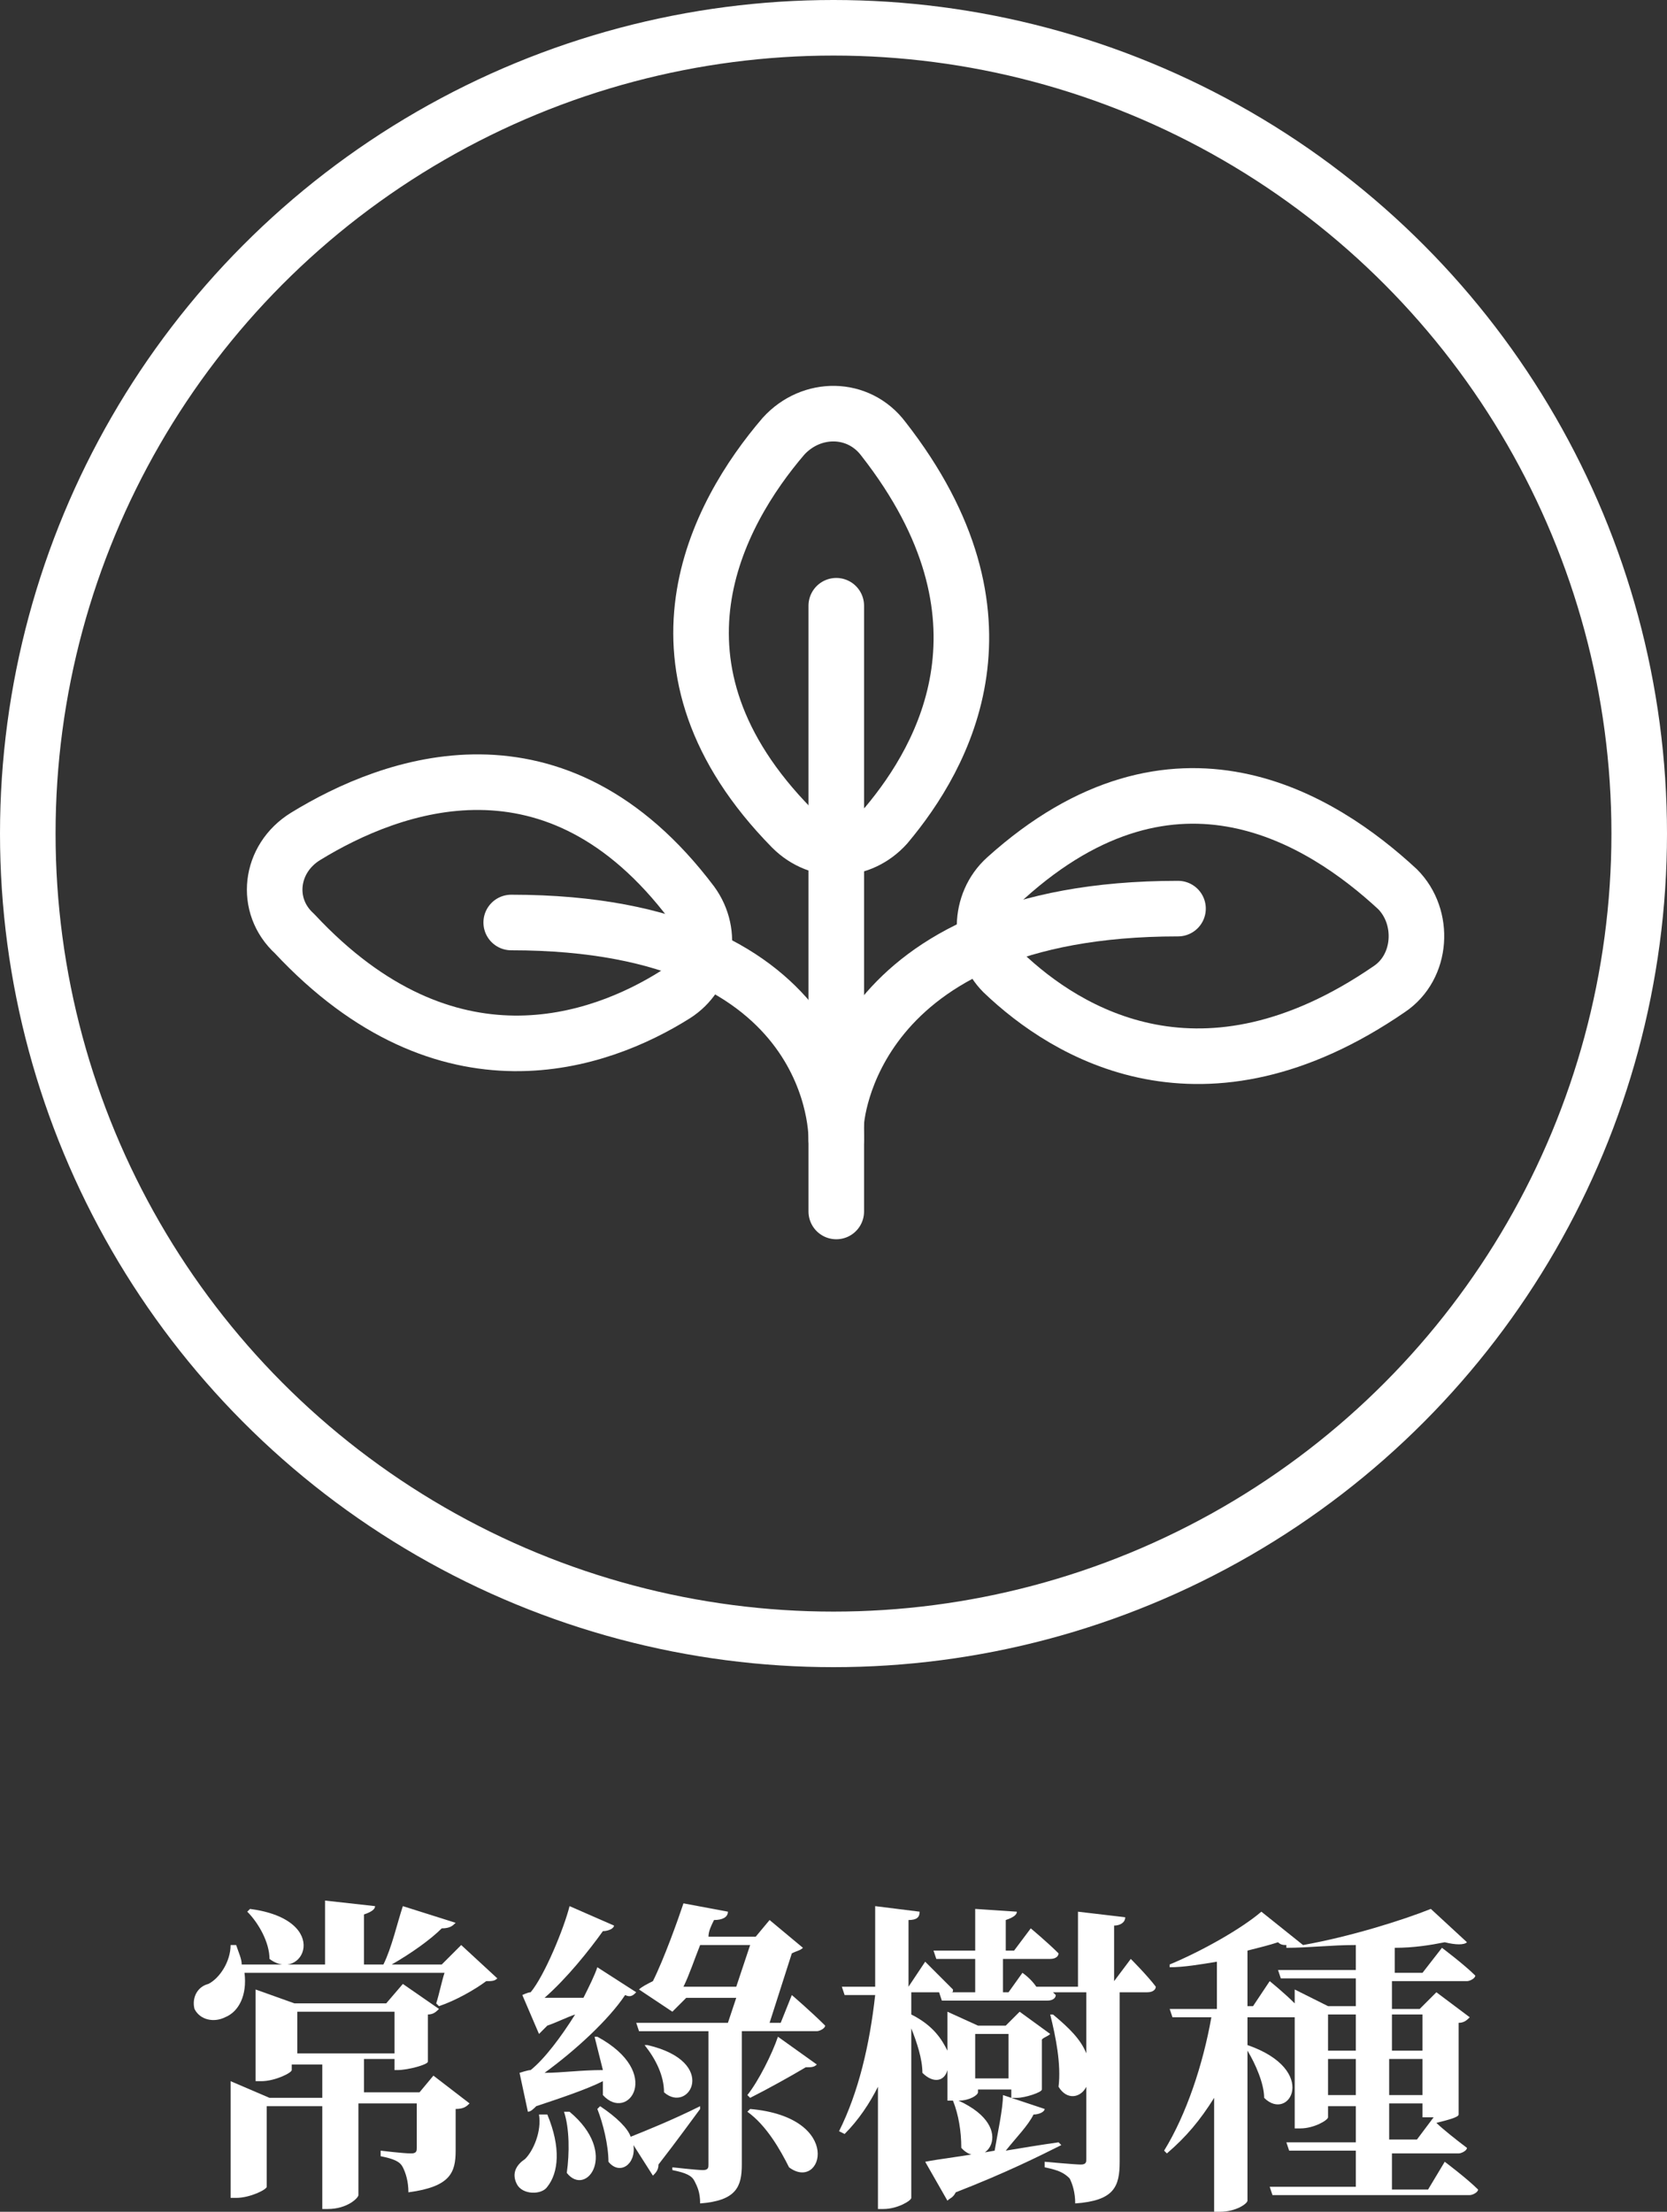
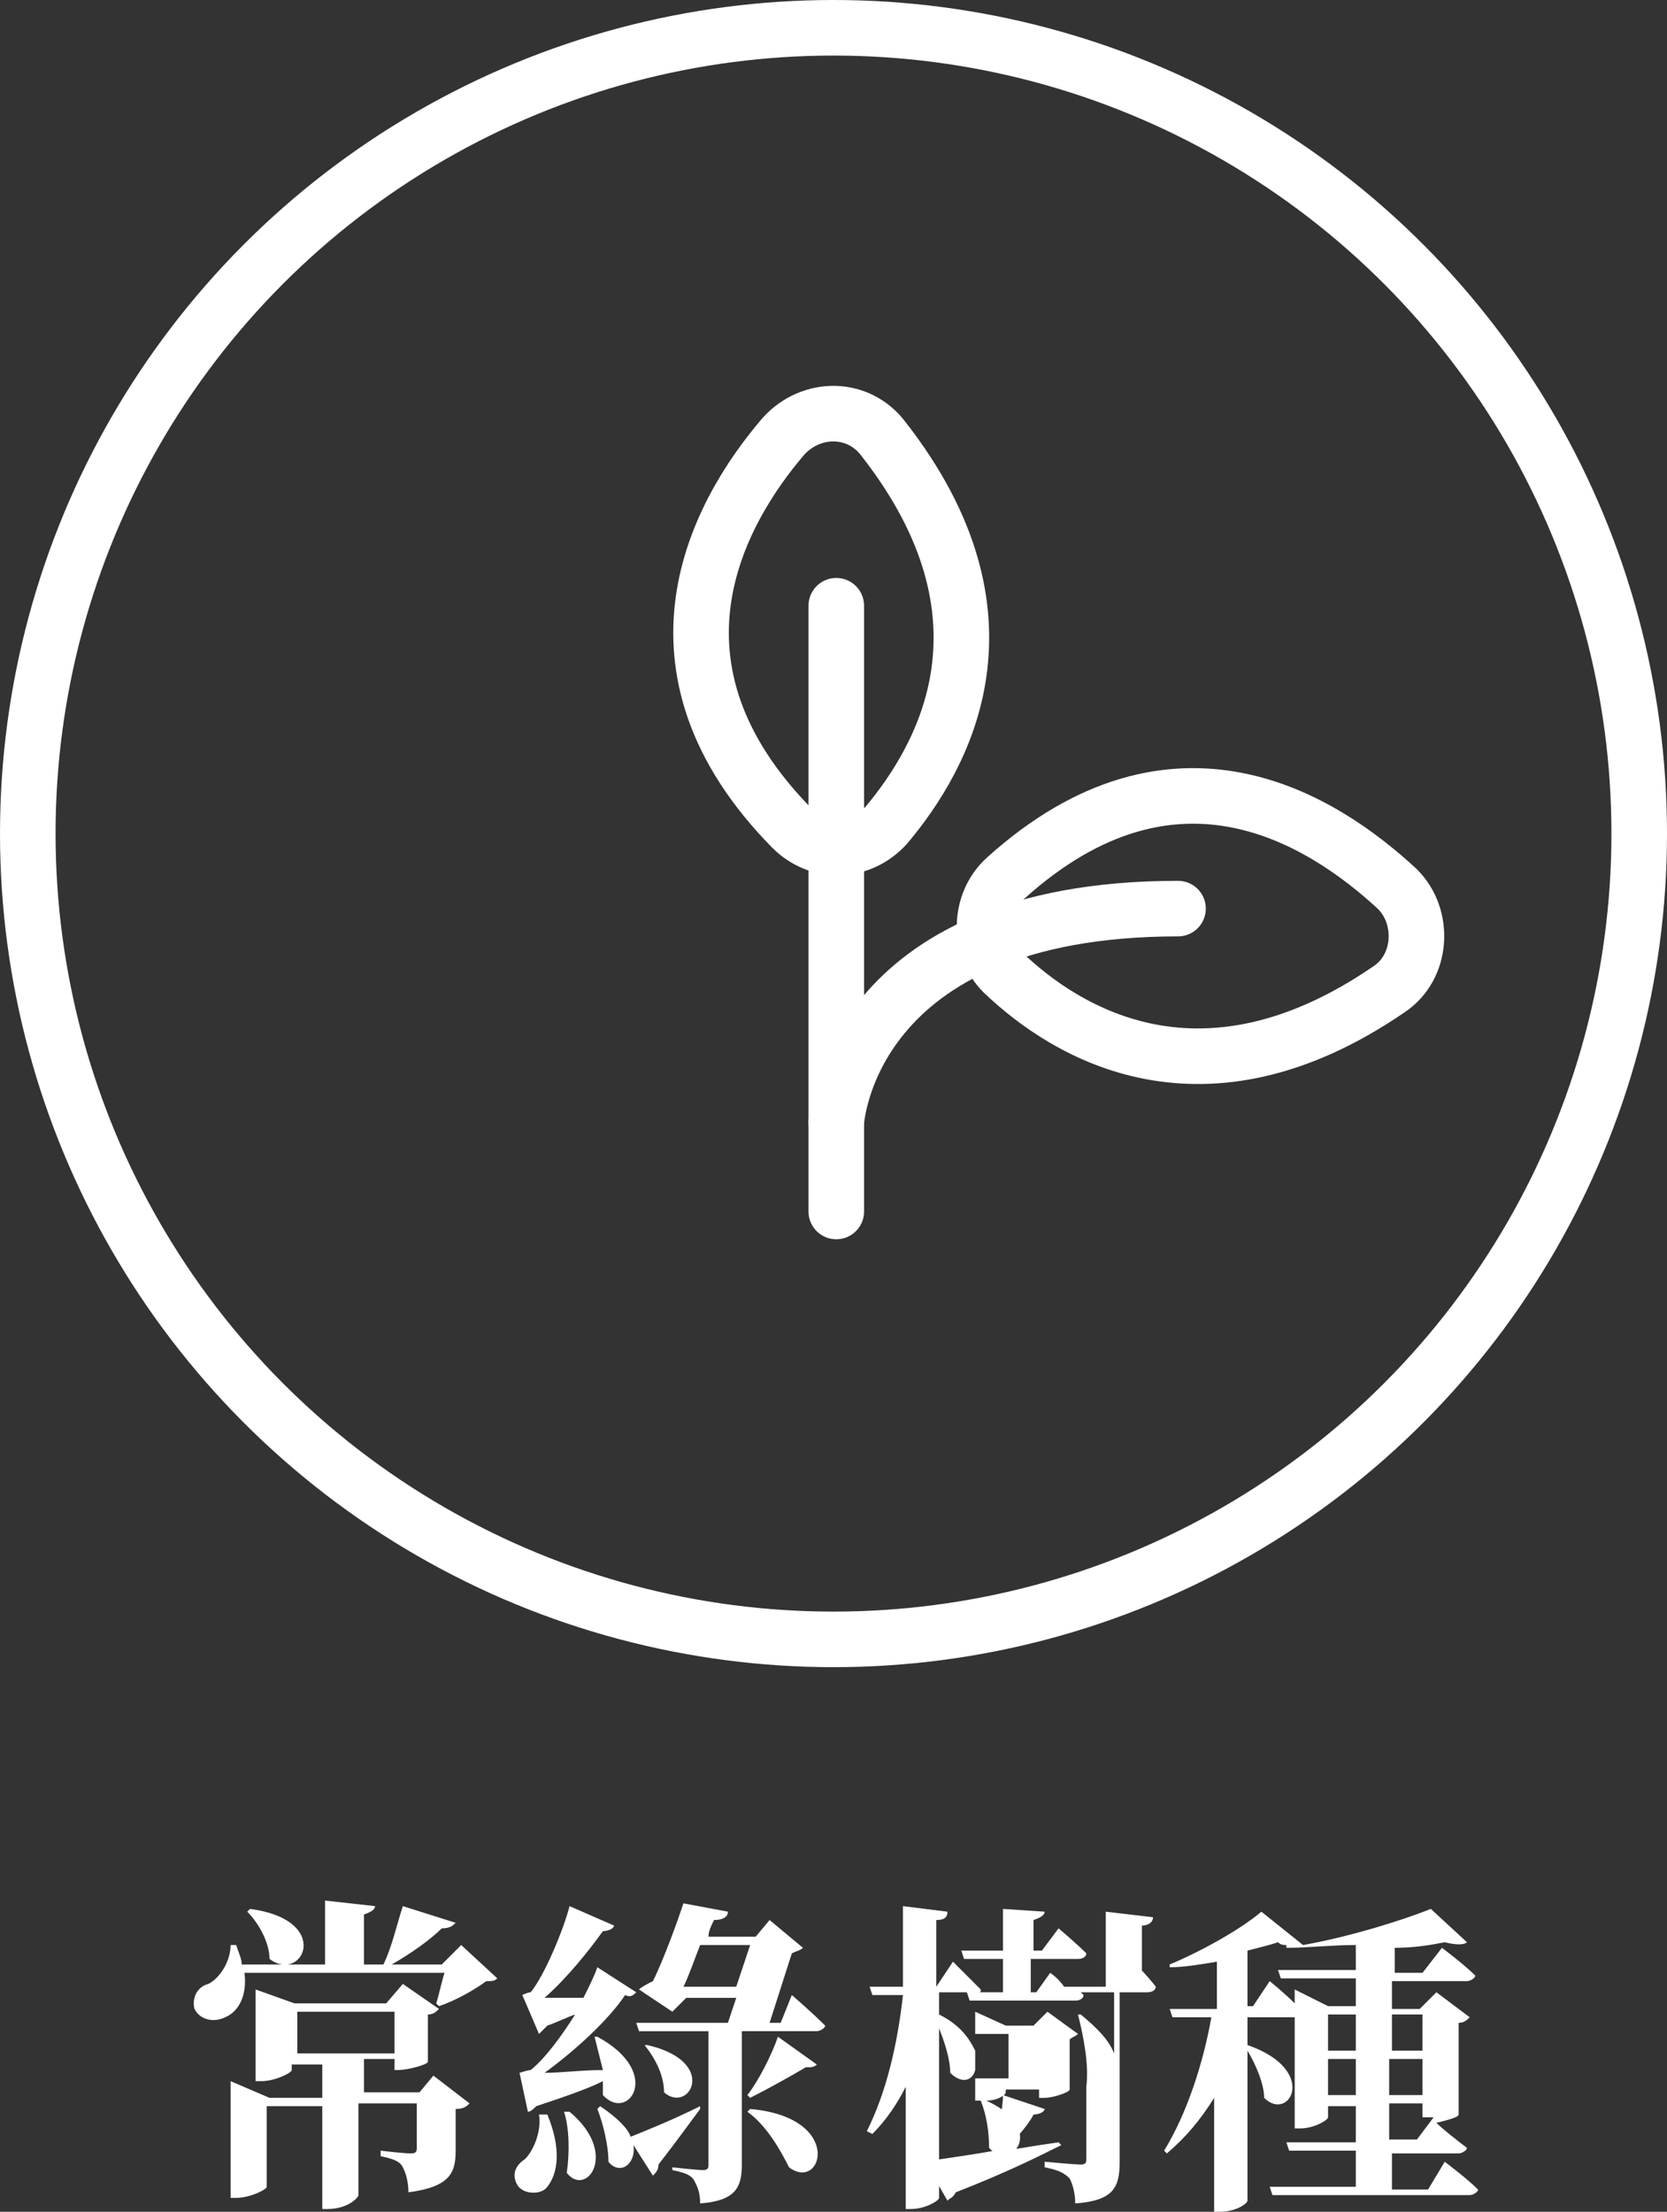
<svg xmlns="http://www.w3.org/2000/svg" version="1.1" id="圖層_1" x="0px" y="0px" style="enable-background:new 0 0 141.7 141.7;" xml:space="preserve" viewBox="40.8 25 60 79.6">
  <rect x="40.8" y="25" width="60" height="79.6" fill="#333333" stroke="none" />
  <style type="text/css">
	.st0{enable-background:new    ;}
	.st1{fill:#FFFFFF;}
	.st2{fill:none;stroke:#FFFFFF;stroke-width:2;stroke-linecap:round;stroke-linejoin:round;stroke-miterlimit:10;}
</style>
  <g>
    <g class="st0">
      <path class="st1" d="M58.7,96.2c-0.1,0.1-0.2,0.1-0.4,0.1c-0.4,0.3-1.1,0.7-1.7,0.9l-0.1-0.1c0.1-0.3,0.2-0.8,0.3-1.1h-7.2    c0.1,0.8-0.2,1.4-0.7,1.6c-0.4,0.2-0.9,0.1-1.1-0.3c-0.1-0.4,0.1-0.8,0.5-0.9c0.4-0.2,0.8-0.8,0.8-1.4l0.2,0    c0.1,0.3,0.2,0.5,0.2,0.7h3v-2.3l1.8,0.2c0,0.1-0.1,0.2-0.4,0.3v1.8h0.7c0.3-0.6,0.5-1.5,0.7-2.1l1.9,0.6    c-0.1,0.1-0.2,0.2-0.5,0.2c-0.4,0.4-1.1,0.9-1.8,1.3h1.8l0.7-0.7L58.7,96.2z M56.4,99.7l1.3,1c-0.1,0.1-0.2,0.2-0.5,0.2v1.5    c0,0.8-0.2,1.3-1.7,1.5c0-0.4-0.1-0.7-0.2-0.9c-0.1-0.2-0.3-0.3-0.8-0.4v-0.2c0,0,0.8,0.1,1.1,0.1c0.2,0,0.2-0.1,0.2-0.2v-1.6    h-2.1v3.3c0,0.1-0.4,0.5-1.1,0.5h-0.2v-3.7h-2v2.9c0,0.1-0.6,0.4-1.1,0.4h-0.2v-4.2l1.4,0.6h1.9v-1.2h-1.1v0.2    c0,0.1-0.6,0.4-1.1,0.4h-0.2v-3.3l1.4,0.5h3.3l0.6-0.7l1.3,0.9c-0.1,0.1-0.2,0.2-0.4,0.2v1.7c0,0.1-0.7,0.3-1.1,0.3H55v-0.4h-1.1    v1.2h2L56.4,99.7z M49.8,93.7c3,0.4,1.9,2.7,0.7,1.8c0-0.6-0.4-1.3-0.8-1.7L49.8,93.7z M51.5,98.9H55v-1.5h-3.5V98.9z" />
      <path class="st1" d="M60.5,101.1c0.5,1.2,0.4,2.1,0,2.6c-0.2,0.3-0.9,0.3-1.1-0.1c-0.2-0.4,0-0.7,0.3-0.9c0.3-0.3,0.6-1,0.5-1.6    H60.5z M59.5,99.6c0,0,0.3-0.1,0.4-0.1c0.5-0.4,1.1-1.2,1.6-2c-0.3,0.1-0.7,0.3-1,0.4c-0.1,0.1-0.2,0.2-0.3,0.3l-0.6-1.4    c0,0,0.2-0.1,0.3-0.1c0.5-0.6,1.2-2.3,1.4-3.1l1.6,0.7c0,0.1-0.2,0.2-0.4,0.2c-0.5,0.7-1.3,1.7-2.1,2.4c0.4,0,0.9,0,1.4,0    c0.2-0.4,0.4-0.8,0.5-1.1l1.4,0.9c-0.1,0.1-0.2,0.2-0.4,0.1c-0.6,0.9-1.8,2-2.9,2.8c0.6,0,1.3-0.1,2.1-0.1    c-0.1-0.4-0.2-0.8-0.3-1.2l0.1,0c2.4,1.3,1.1,3.1,0.2,2.1c0-0.2,0-0.4,0-0.5c-0.6,0.3-1.5,0.6-2.4,0.9c-0.1,0.1-0.2,0.2-0.3,0.2    L59.5,99.6z M61.3,101c1.8,1.5,0.6,3.1-0.1,2.2c0.1-0.7,0.1-1.6-0.1-2.2L61.3,101z M66,100.9c-0.3,0.4-0.8,1.1-1.5,2    c0,0.2-0.1,0.3-0.2,0.4l-0.7-1.1c0.1,0.7-0.5,1.1-0.9,0.6c0-0.6-0.2-1.4-0.4-1.9l0.1-0.1c0.6,0.4,1,0.8,1.1,1.1    c0.5-0.2,1.5-0.6,2.5-1.1L66,100.9z M69.3,96.8c0,0,0.7,0.6,1.2,1.1c0,0.1-0.2,0.2-0.3,0.2h-2.7v4.8c0,0.8-0.2,1.3-1.5,1.4    c0-0.4-0.1-0.6-0.2-0.8c-0.1-0.2-0.3-0.3-0.8-0.4V103c0,0,0.9,0.1,1.1,0.1c0.2,0,0.2-0.1,0.2-0.2v-4.8h-2.5l-0.1-0.3h3.3l0.3-0.9    h-1.8l-0.5,0.5l-1.2-0.8c0.1-0.1,0.3-0.2,0.5-0.3c0.4-0.8,0.9-2.2,1.1-2.8l1.6,0.3c0,0.2-0.2,0.3-0.5,0.3    c-0.1,0.2-0.2,0.4-0.2,0.6h1.7l0.5-0.6l1.2,1c-0.1,0.1-0.2,0.1-0.4,0.2l-0.8,2.5h0.4L69.3,96.8z M64.1,98.6    c2.6,0.6,1.5,2.5,0.6,1.7c0-0.6-0.3-1.2-0.7-1.7L64.1,98.6z M67.3,96.5l0.5-1.5H66c-0.2,0.5-0.4,1.1-0.6,1.5H67.3z M67.8,100.9    c3.4,0.3,2.6,3,1.4,2.1c-0.3-0.6-0.8-1.5-1.5-2L67.8,100.9z M67.7,100.4c0.4-0.5,0.9-1.5,1.1-2.1l1.4,1c-0.1,0.1-0.2,0.1-0.4,0.1    c-0.5,0.3-1.4,0.8-2,1.1L67.7,100.4z" />
-       <path class="st1" d="M81.5,95.5c0,0,0.6,0.6,0.9,1c0,0.1-0.1,0.2-0.3,0.2h-1v6.1c0,0.9-0.2,1.4-1.6,1.5c0-0.4-0.1-0.7-0.2-0.9    c-0.2-0.2-0.4-0.3-0.9-0.4v-0.2c0,0,1.1,0.1,1.3,0.1c0.2,0,0.2-0.1,0.2-0.2v-2.6c-0.2,0.4-0.7,0.5-1,0c0.1-0.8-0.1-1.8-0.3-2.6    l0.1,0c0.6,0.5,1,0.9,1.2,1.4v-2.2h-1.2l0.1,0.1c0,0.1-0.1,0.2-0.3,0.2h-3.8l-0.1-0.3h-1v0.8c0.8,0.4,1.1,0.9,1.3,1.3v-1.4    l1.1,0.5h1l0.5-0.5l1.1,0.8c-0.1,0.1-0.2,0.1-0.3,0.2v1.8c0,0.1-0.6,0.3-0.9,0.3h-0.2v-0.3h-1.2v0.1c0,0.1-0.3,0.3-0.7,0.3    c2.2,1,0.9,2.6,0.1,1.7c0-0.6-0.1-1.2-0.3-1.7h-0.2v-1.1c-0.1,0.4-0.5,0.5-0.9,0.1c0-0.5-0.2-1.1-0.4-1.6v6.1c0,0.1-0.5,0.4-1,0.4    h-0.2v-4.4c-0.3,0.6-0.7,1.2-1.2,1.7l-0.2-0.1c0.7-1.4,1.1-3.1,1.3-4.9h-1.1l-0.1-0.3h1.2v-2.9l1.6,0.2c0,0.2-0.1,0.3-0.4,0.3v2.4    l0.6-0.9c0,0,0.6,0.6,1,1c0,0.1,0,0.1-0.1,0.1h0.9v-1.2h-1.4l-0.1-0.3h1.5v-1.5l1.5,0.1c0,0.1-0.1,0.2-0.4,0.3v1.1h0.3l0.6-0.8    c0,0,0.6,0.5,1,0.9c0,0.1-0.1,0.2-0.3,0.2h-1.7v1.2h0.2l0.5-0.7c0,0,0.3,0.2,0.5,0.5v0h1.5v-2.7l1.7,0.2c0,0.2-0.2,0.3-0.4,0.3v2    L81.5,95.5z M79,102.2c-0.8,0.4-2,1-3.8,1.7c-0.1,0.2-0.2,0.2-0.3,0.3l-0.8-1.4c0.5-0.1,1.4-0.2,2.5-0.4c0.1-0.6,0.3-1.5,0.3-2    l1.5,0.5c0,0.1-0.2,0.2-0.4,0.2c-0.2,0.4-0.6,0.8-1,1.3c0.6-0.1,1.2-0.2,1.9-0.3L79,102.2z M75.9,98.2v1.6h1.2v-1.6H75.9z" />
+       <path class="st1" d="M81.5,95.5c0,0,0.6,0.6,0.9,1c0,0.1-0.1,0.2-0.3,0.2h-1v6.1c0,0.9-0.2,1.4-1.6,1.5c0-0.4-0.1-0.7-0.2-0.9    c-0.2-0.2-0.4-0.3-0.9-0.4v-0.2c0,0,1.1,0.1,1.3,0.1c0.2,0,0.2-0.1,0.2-0.2v-2.6c0.1-0.8-0.1-1.8-0.3-2.6    l0.1,0c0.6,0.5,1,0.9,1.2,1.4v-2.2h-1.2l0.1,0.1c0,0.1-0.1,0.2-0.3,0.2h-3.8l-0.1-0.3h-1v0.8c0.8,0.4,1.1,0.9,1.3,1.3v-1.4    l1.1,0.5h1l0.5-0.5l1.1,0.8c-0.1,0.1-0.2,0.1-0.3,0.2v1.8c0,0.1-0.6,0.3-0.9,0.3h-0.2v-0.3h-1.2v0.1c0,0.1-0.3,0.3-0.7,0.3    c2.2,1,0.9,2.6,0.1,1.7c0-0.6-0.1-1.2-0.3-1.7h-0.2v-1.1c-0.1,0.4-0.5,0.5-0.9,0.1c0-0.5-0.2-1.1-0.4-1.6v6.1c0,0.1-0.5,0.4-1,0.4    h-0.2v-4.4c-0.3,0.6-0.7,1.2-1.2,1.7l-0.2-0.1c0.7-1.4,1.1-3.1,1.3-4.9h-1.1l-0.1-0.3h1.2v-2.9l1.6,0.2c0,0.2-0.1,0.3-0.4,0.3v2.4    l0.6-0.9c0,0,0.6,0.6,1,1c0,0.1,0,0.1-0.1,0.1h0.9v-1.2h-1.4l-0.1-0.3h1.5v-1.5l1.5,0.1c0,0.1-0.1,0.2-0.4,0.3v1.1h0.3l0.6-0.8    c0,0,0.6,0.5,1,0.9c0,0.1-0.1,0.2-0.3,0.2h-1.7v1.2h0.2l0.5-0.7c0,0,0.3,0.2,0.5,0.5v0h1.5v-2.7l1.7,0.2c0,0.2-0.2,0.3-0.4,0.3v2    L81.5,95.5z M79,102.2c-0.8,0.4-2,1-3.8,1.7c-0.1,0.2-0.2,0.2-0.3,0.3l-0.8-1.4c0.5-0.1,1.4-0.2,2.5-0.4c0.1-0.6,0.3-1.5,0.3-2    l1.5,0.5c0,0.1-0.2,0.2-0.4,0.2c-0.2,0.4-0.6,0.8-1,1.3c0.6-0.1,1.2-0.2,1.9-0.3L79,102.2z M75.9,98.2v1.6h1.2v-1.6H75.9z" />
      <path class="st1" d="M92.8,102.8c0,0,0.8,0.6,1.2,1c0,0.1-0.2,0.2-0.3,0.2h-7.1l-0.1-0.3h3.1v-1.3h-2.4l-0.1-0.3h2.5v-1.3h-1v0.4    c0,0.1-0.5,0.4-1,0.4h-0.2v-4c0,0-0.1,0-0.2,0h-1.5v1c2.6,0.9,1.5,2.8,0.6,1.9c0-0.5-0.3-1.2-0.6-1.7v5.4c0,0.1-0.4,0.4-1,0.4    h-0.2v-4.1c-0.5,0.8-1,1.4-1.7,2l-0.1-0.1c0.8-1.3,1.4-3.1,1.7-4.8h-1.4l-0.1-0.3h1.7v-1.7c-0.6,0.1-1.2,0.2-1.7,0.2l0-0.1    c1.2-0.5,2.6-1.3,3.3-1.9l1.5,1.2c1.7-0.3,3.6-0.9,4.6-1.3l1.3,1.2c-0.1,0.1-0.4,0.1-0.8,0c-0.5,0.1-1.1,0.2-1.8,0.2v0.9H92    l0.7-0.9c0,0,0.8,0.6,1.2,1c0,0.1-0.2,0.2-0.3,0.2h-2.7v1h1l0.6-0.6l1.2,0.9c-0.1,0.1-0.2,0.2-0.4,0.2v3.3c0,0.1-0.4,0.2-0.8,0.3    c0.2,0.2,0.7,0.6,1.1,0.9c0,0.1-0.2,0.2-0.3,0.2h-2.4v1.3h1.3L92.8,102.8z M88.6,97.2h1v-1h-2.7l-0.1-0.3h2.8V95    c-0.9,0-1.7,0.1-2.5,0.1l0-0.1c-0.1,0-0.2,0-0.3-0.1c-0.3,0.1-0.7,0.2-1.1,0.3v2h0.2l0.6-0.9c0,0,0.5,0.4,0.9,0.8v-0.5L88.6,97.2z     M89.6,97.5h-1v1.3h1V97.5z M89.6,100.4v-1.3h-1v1.3H89.6z M90.9,97.5v1.3H92v-1.3H90.9z M92,99.1h-1.2v1.3H92V99.1z M90.9,102    h0.9l0.6-0.8c0,0-0.1,0-0.1,0H92v-0.5h-1.2V102z" />
    </g>
    <g>
      <circle class="st2" cx="70.8" cy="55" r="29" />
      <g>
        <path class="st2" d="M69,40.7c-2.4,2.8-5.4,8.3,0.3,14.1c1,1,2.5,0.9,3.4-0.1c2.1-2.5,4.9-7.5-0.1-13.9     C71.7,39.6,70,39.6,69,40.7z" />
        <line class="st2" x1="70.9" y1="46.8" x2="70.9" y2="68.6" />
        <path class="st2" d="M70.9,65.4c0,0,0.4-7.7,12.3-7.7" />
-         <path class="st2" d="M70.9,66c0,0,0.2-7.8-11.7-7.8" />
        <path class="st2" d="M91.1,57c-2.7-2.5-8-5.9-14.1-0.4c-1,0.9-1,2.5-0.1,3.4c2.3,2.2,7.2,5.2,13.9,0.6C92,59.8,92.1,58,91.1,57z" />
-         <path class="st2" d="M51.8,55.1c3.1-1.9,9-4.1,13.9,2.4c0.8,1.1,0.5,2.6-0.6,3.3c-2.7,1.7-8.2,3.7-13.7-2.2     C50.3,57.6,50.5,55.9,51.8,55.1z" />
      </g>
    </g>
  </g>
</svg>